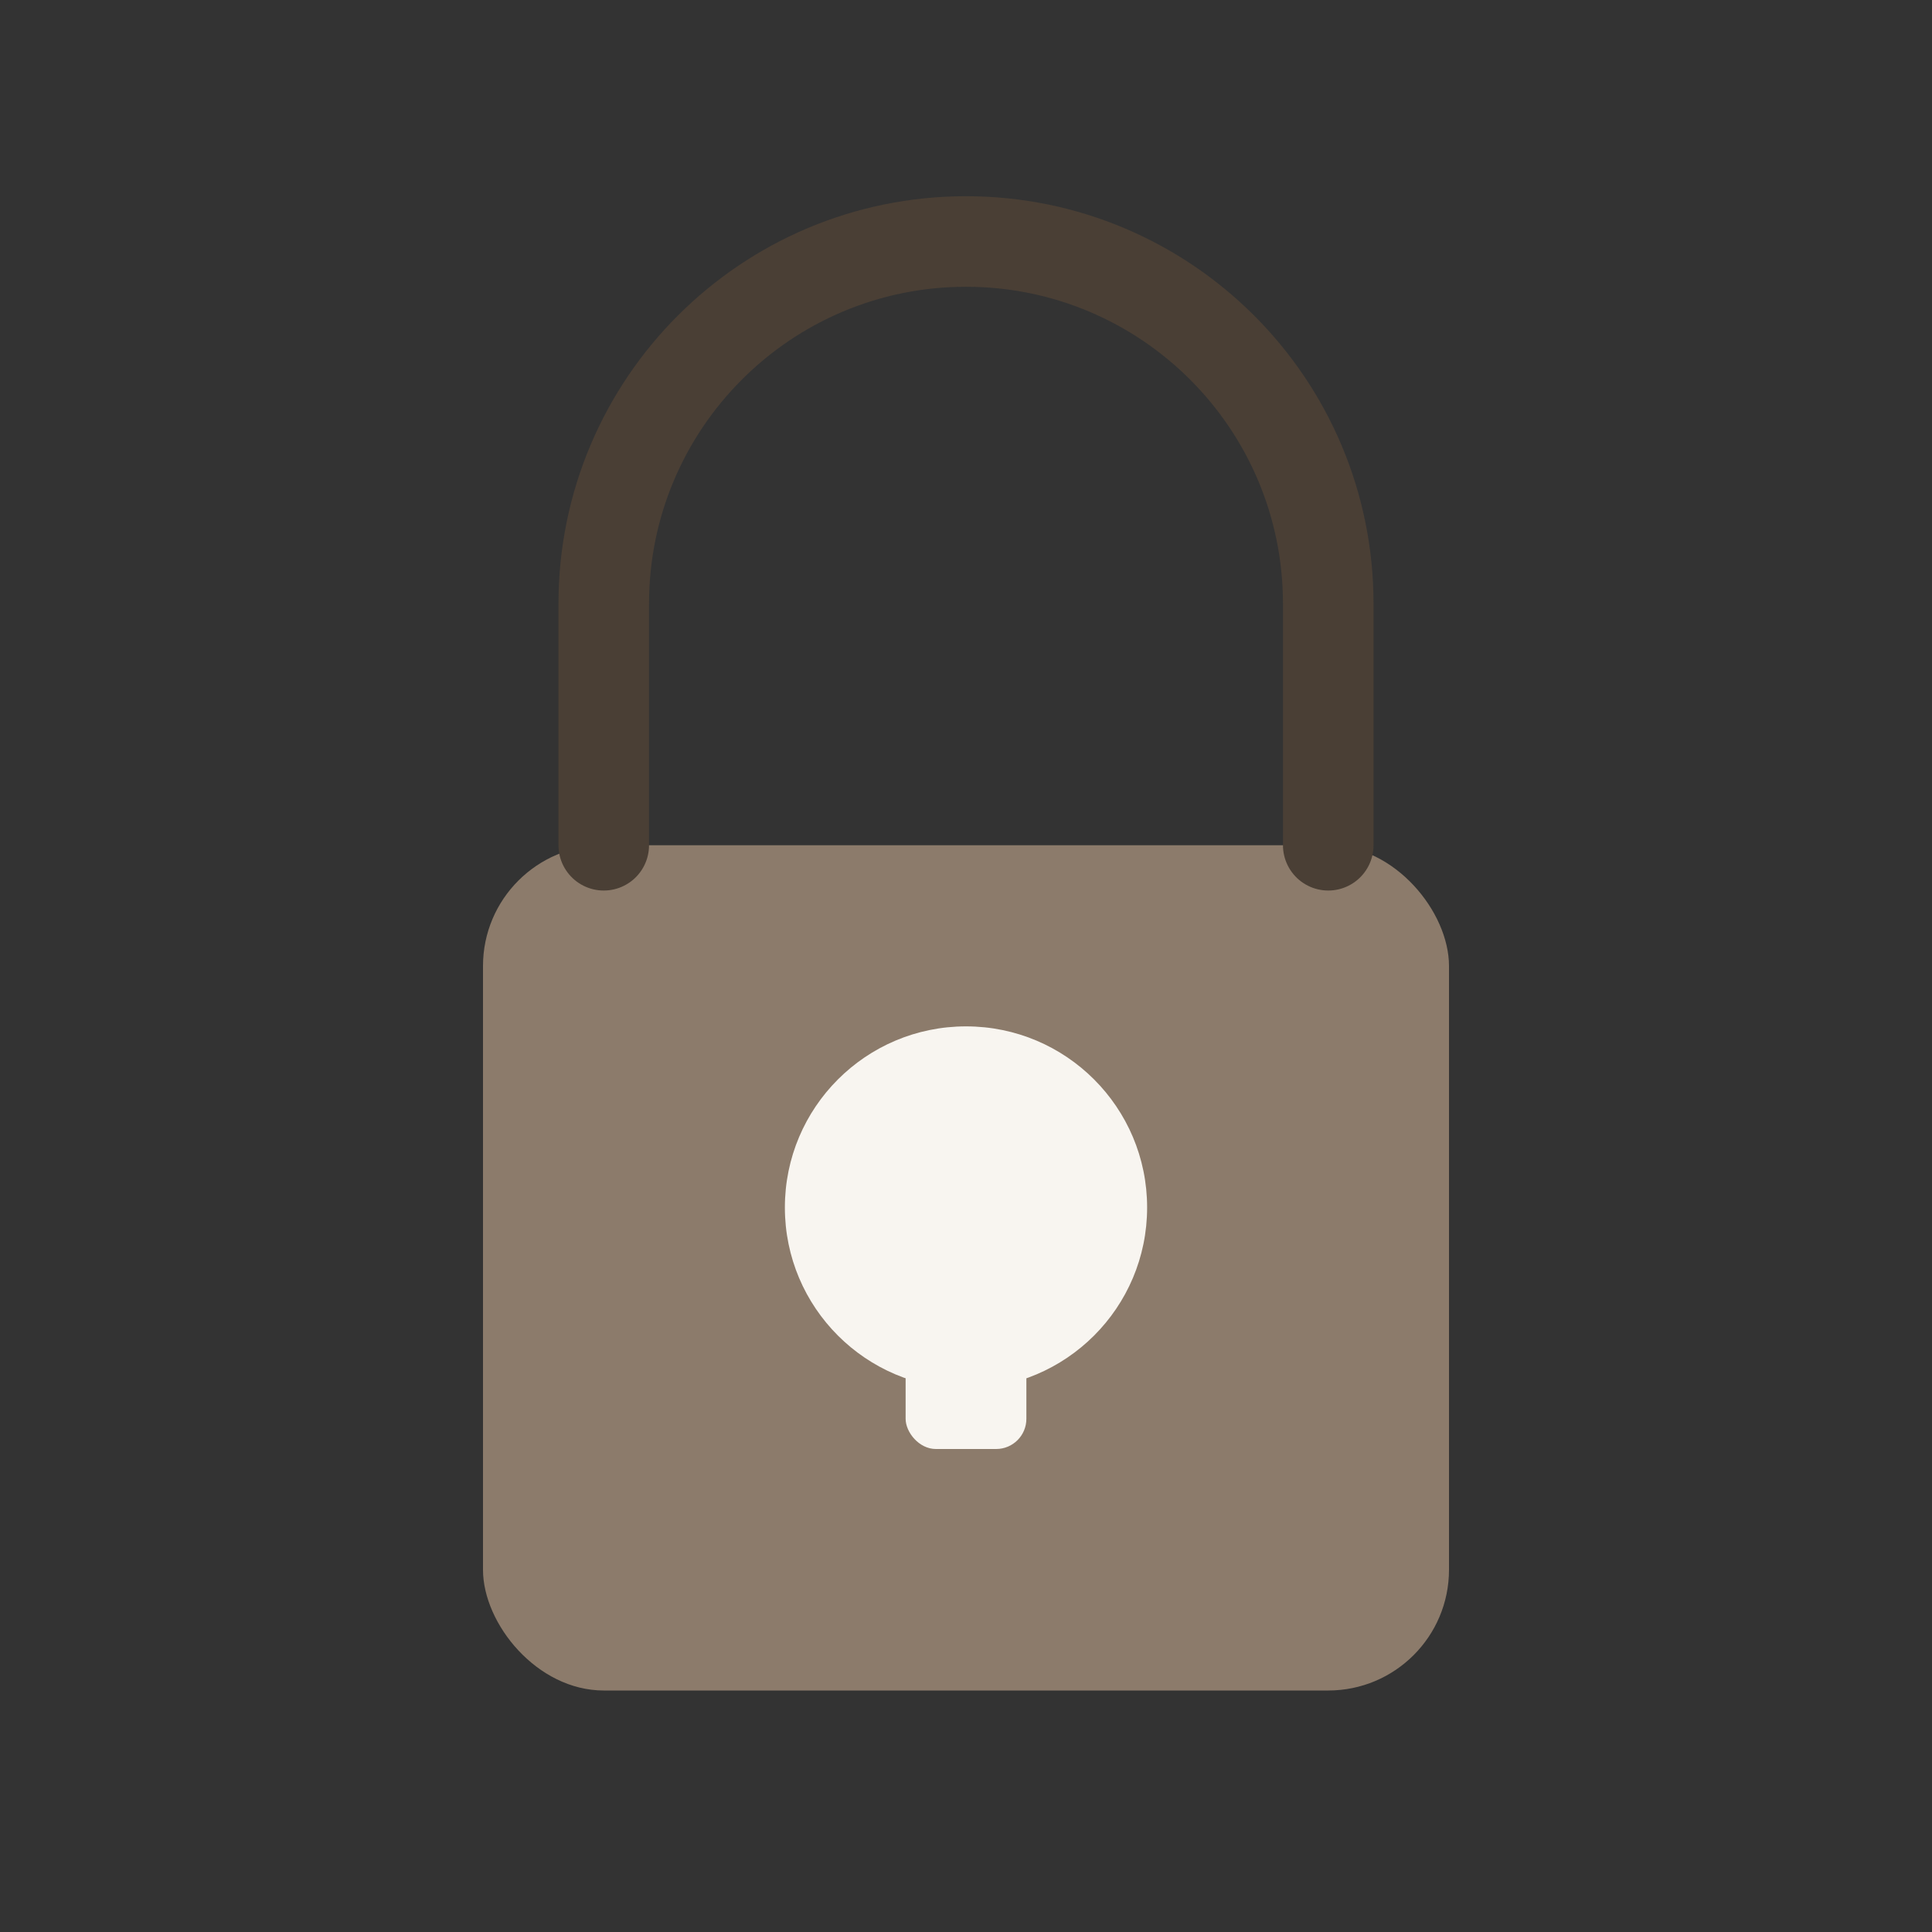
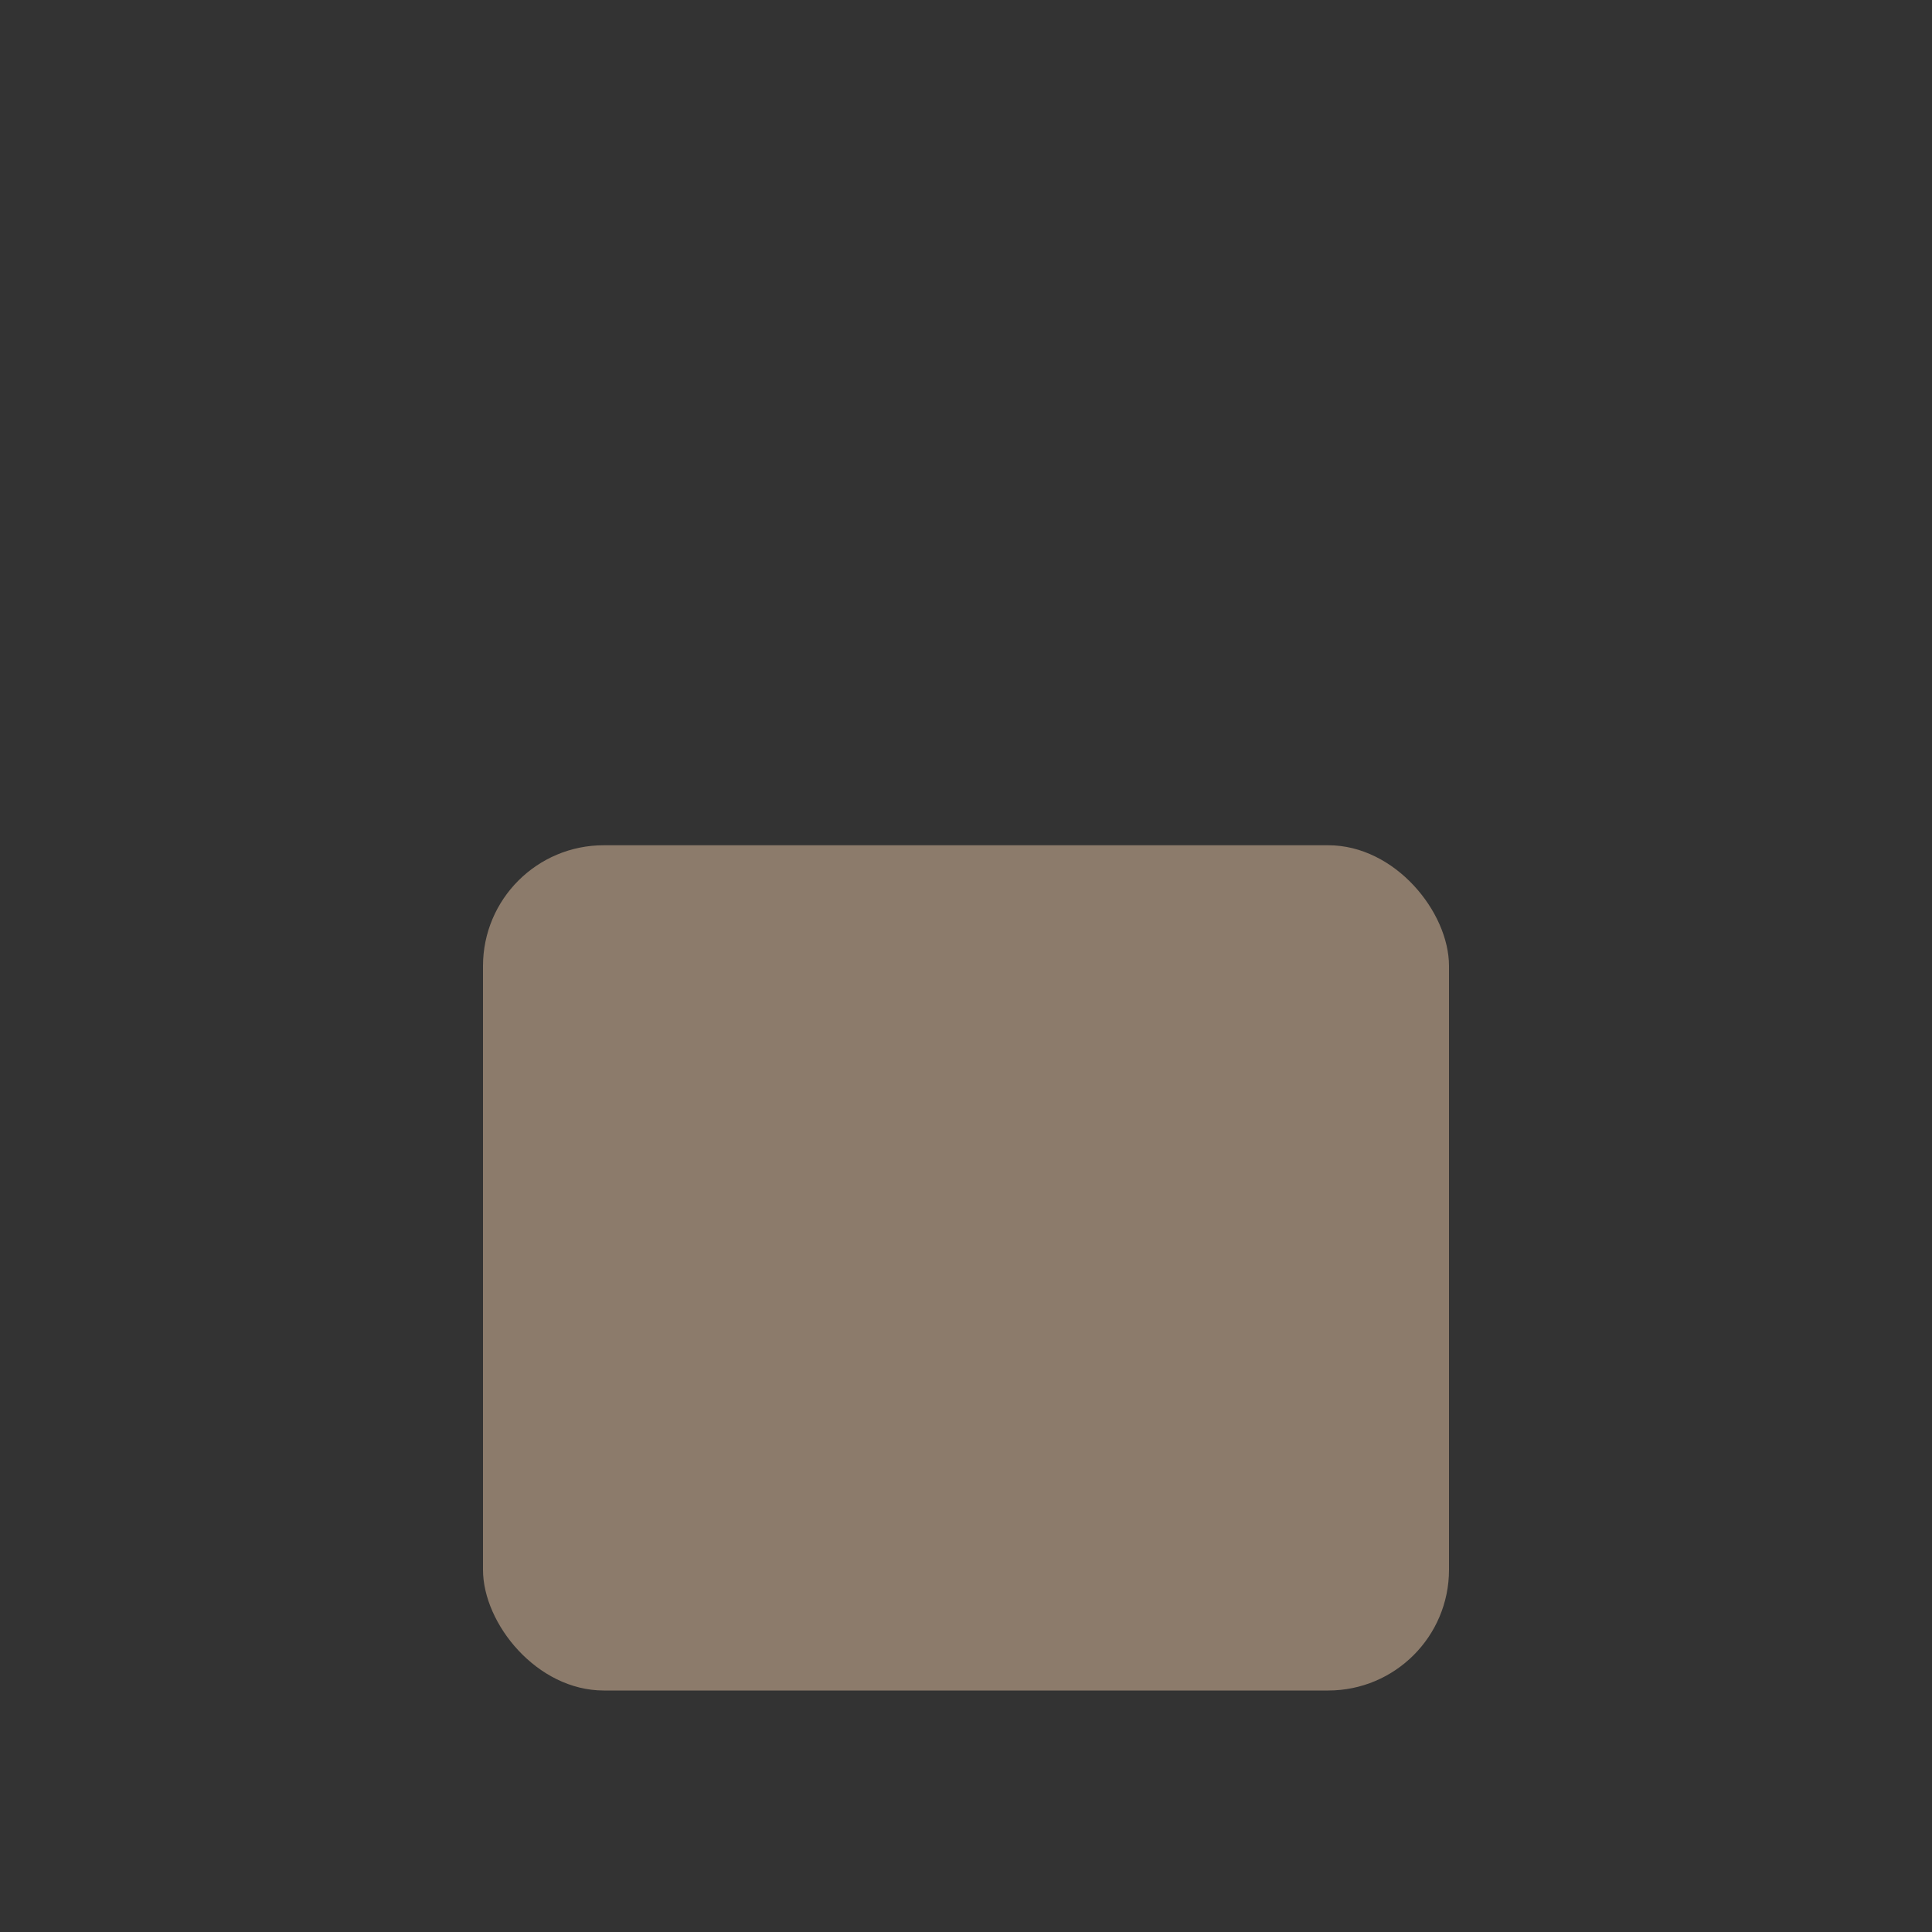
<svg xmlns="http://www.w3.org/2000/svg" width="64" height="64" viewBox="0 0 64 64" fill="none">
  <rect x="0" y="0" width="64" height="64" fill="#333333" stroke="none" />
  <rect x="16" y="28" width="32" height="28" rx="4" fill="#8c7b6b" />
-   <path d="M20 28V20C20 13.373 25.373 8 32 8V8C38.627 8 44 13.373 44 20V28" stroke="#4a3f35" stroke-width="3" stroke-linecap="round" />
-   <circle cx="32" cy="40" r="6" fill="#f8f5f0" />
-   <rect x="30" y="40" width="4" height="8" rx="1" fill="#f8f5f0" />
</svg>